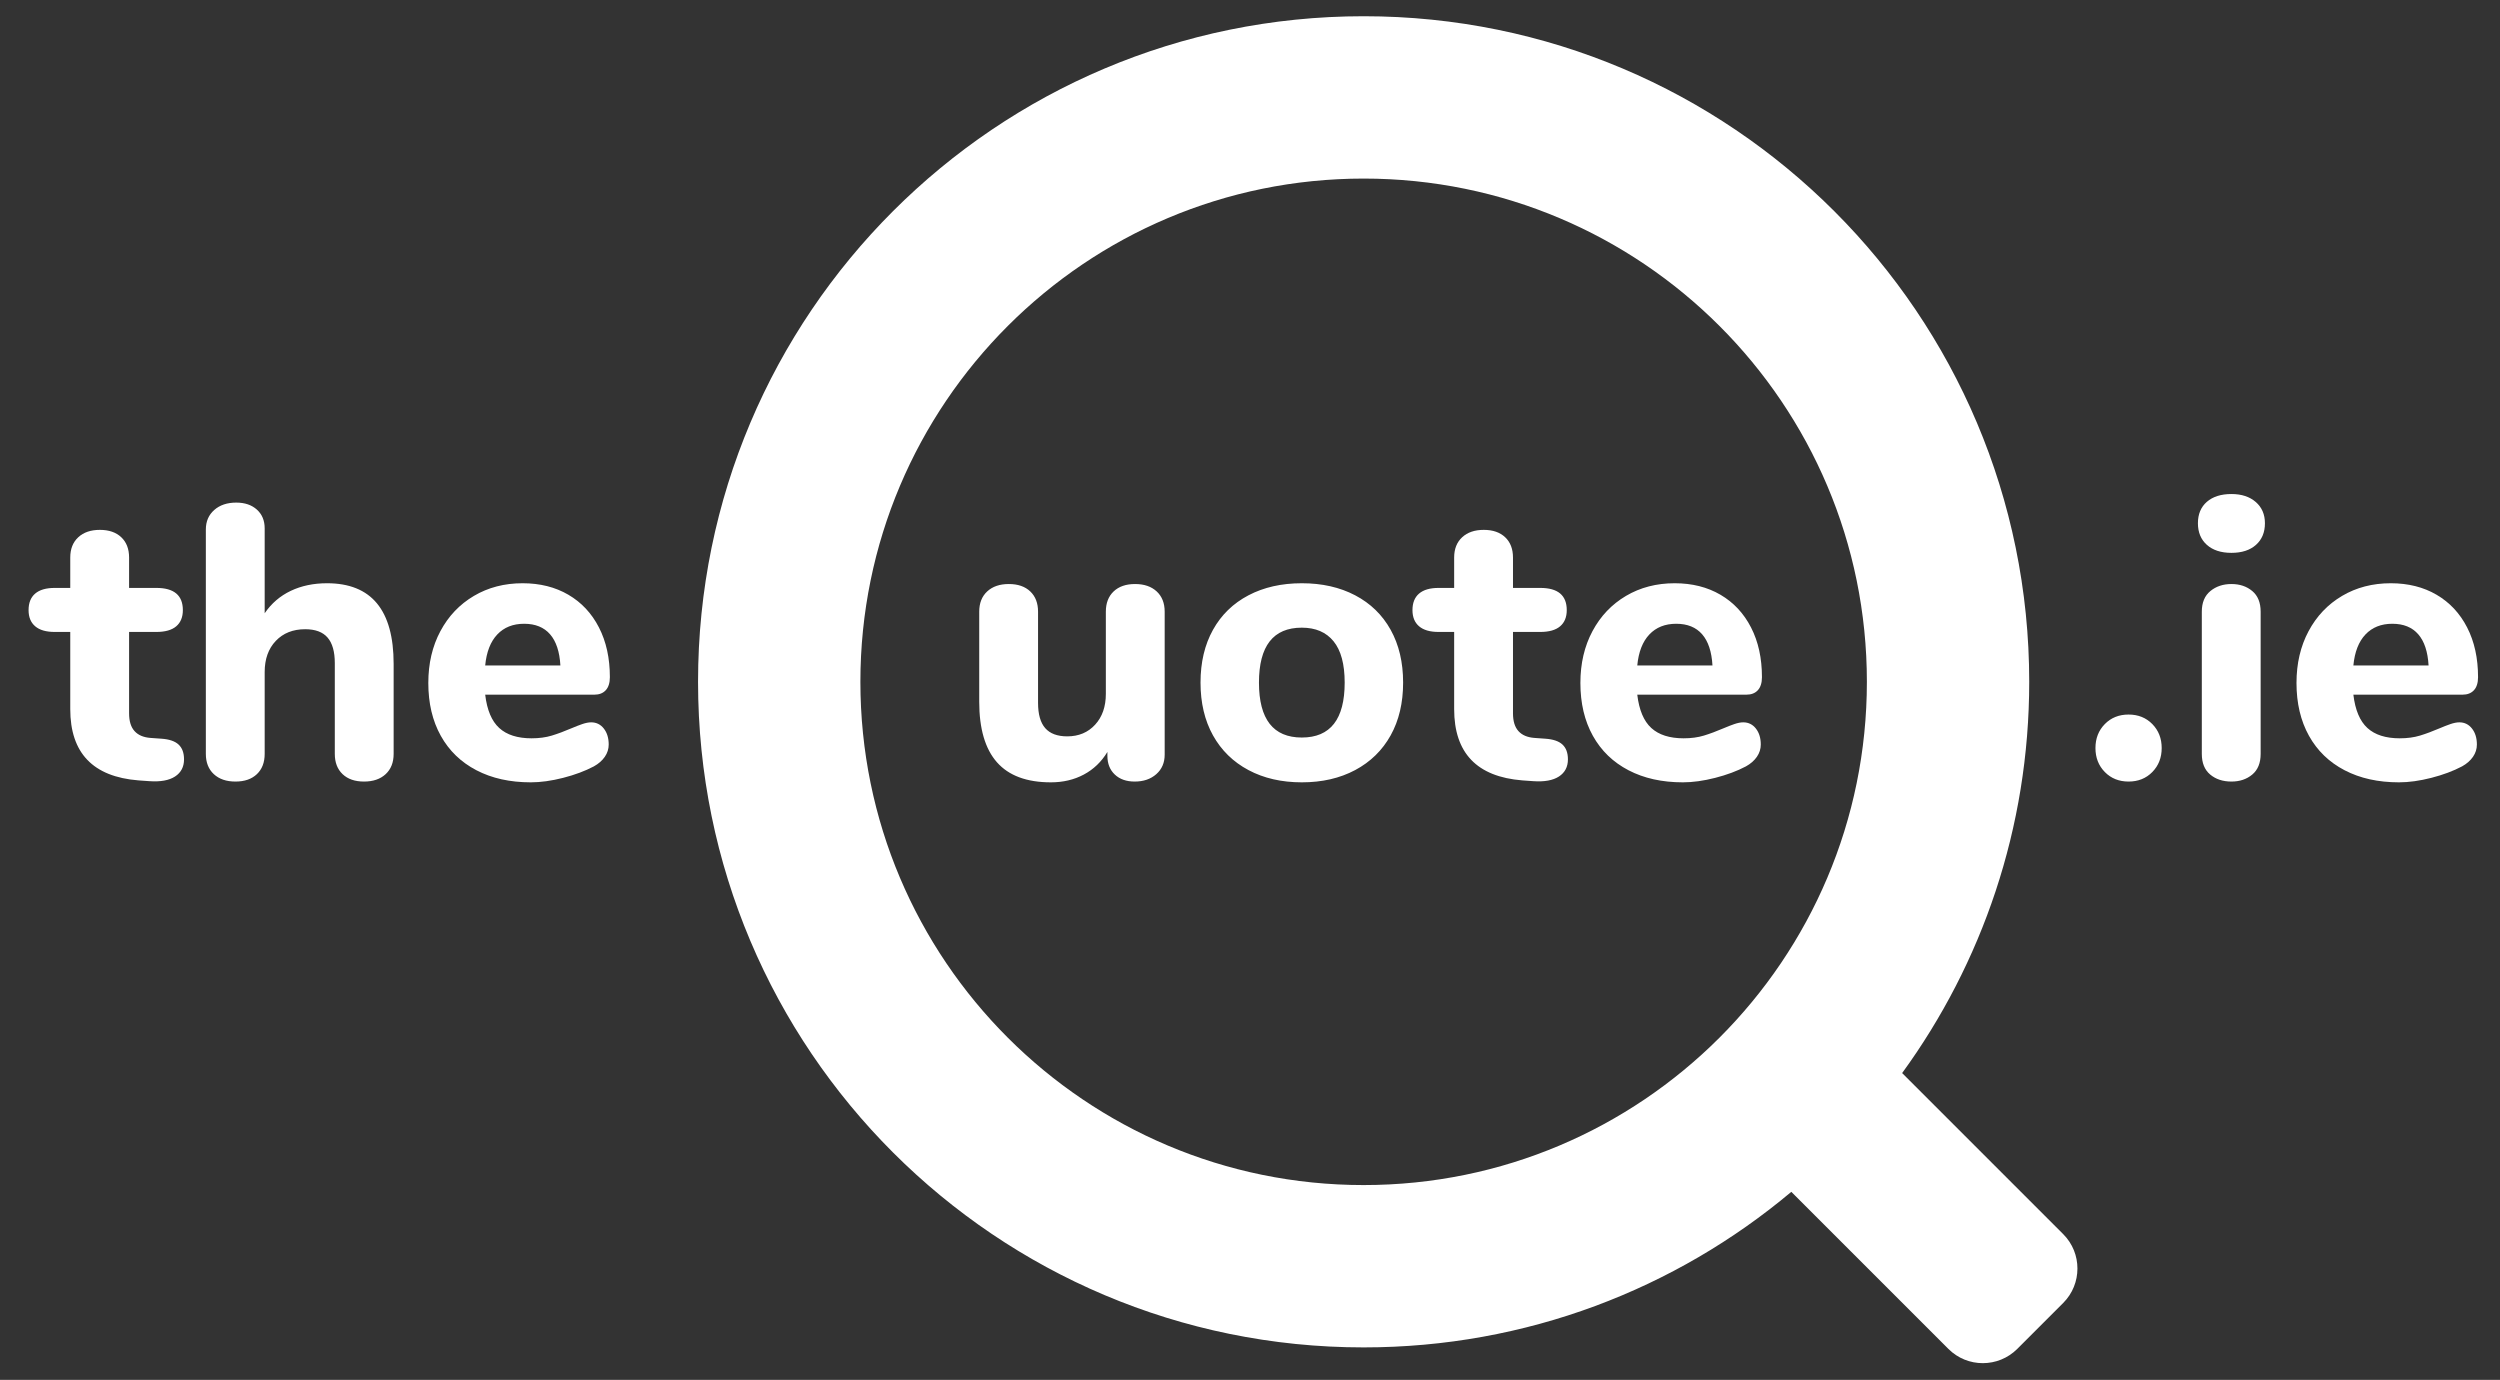
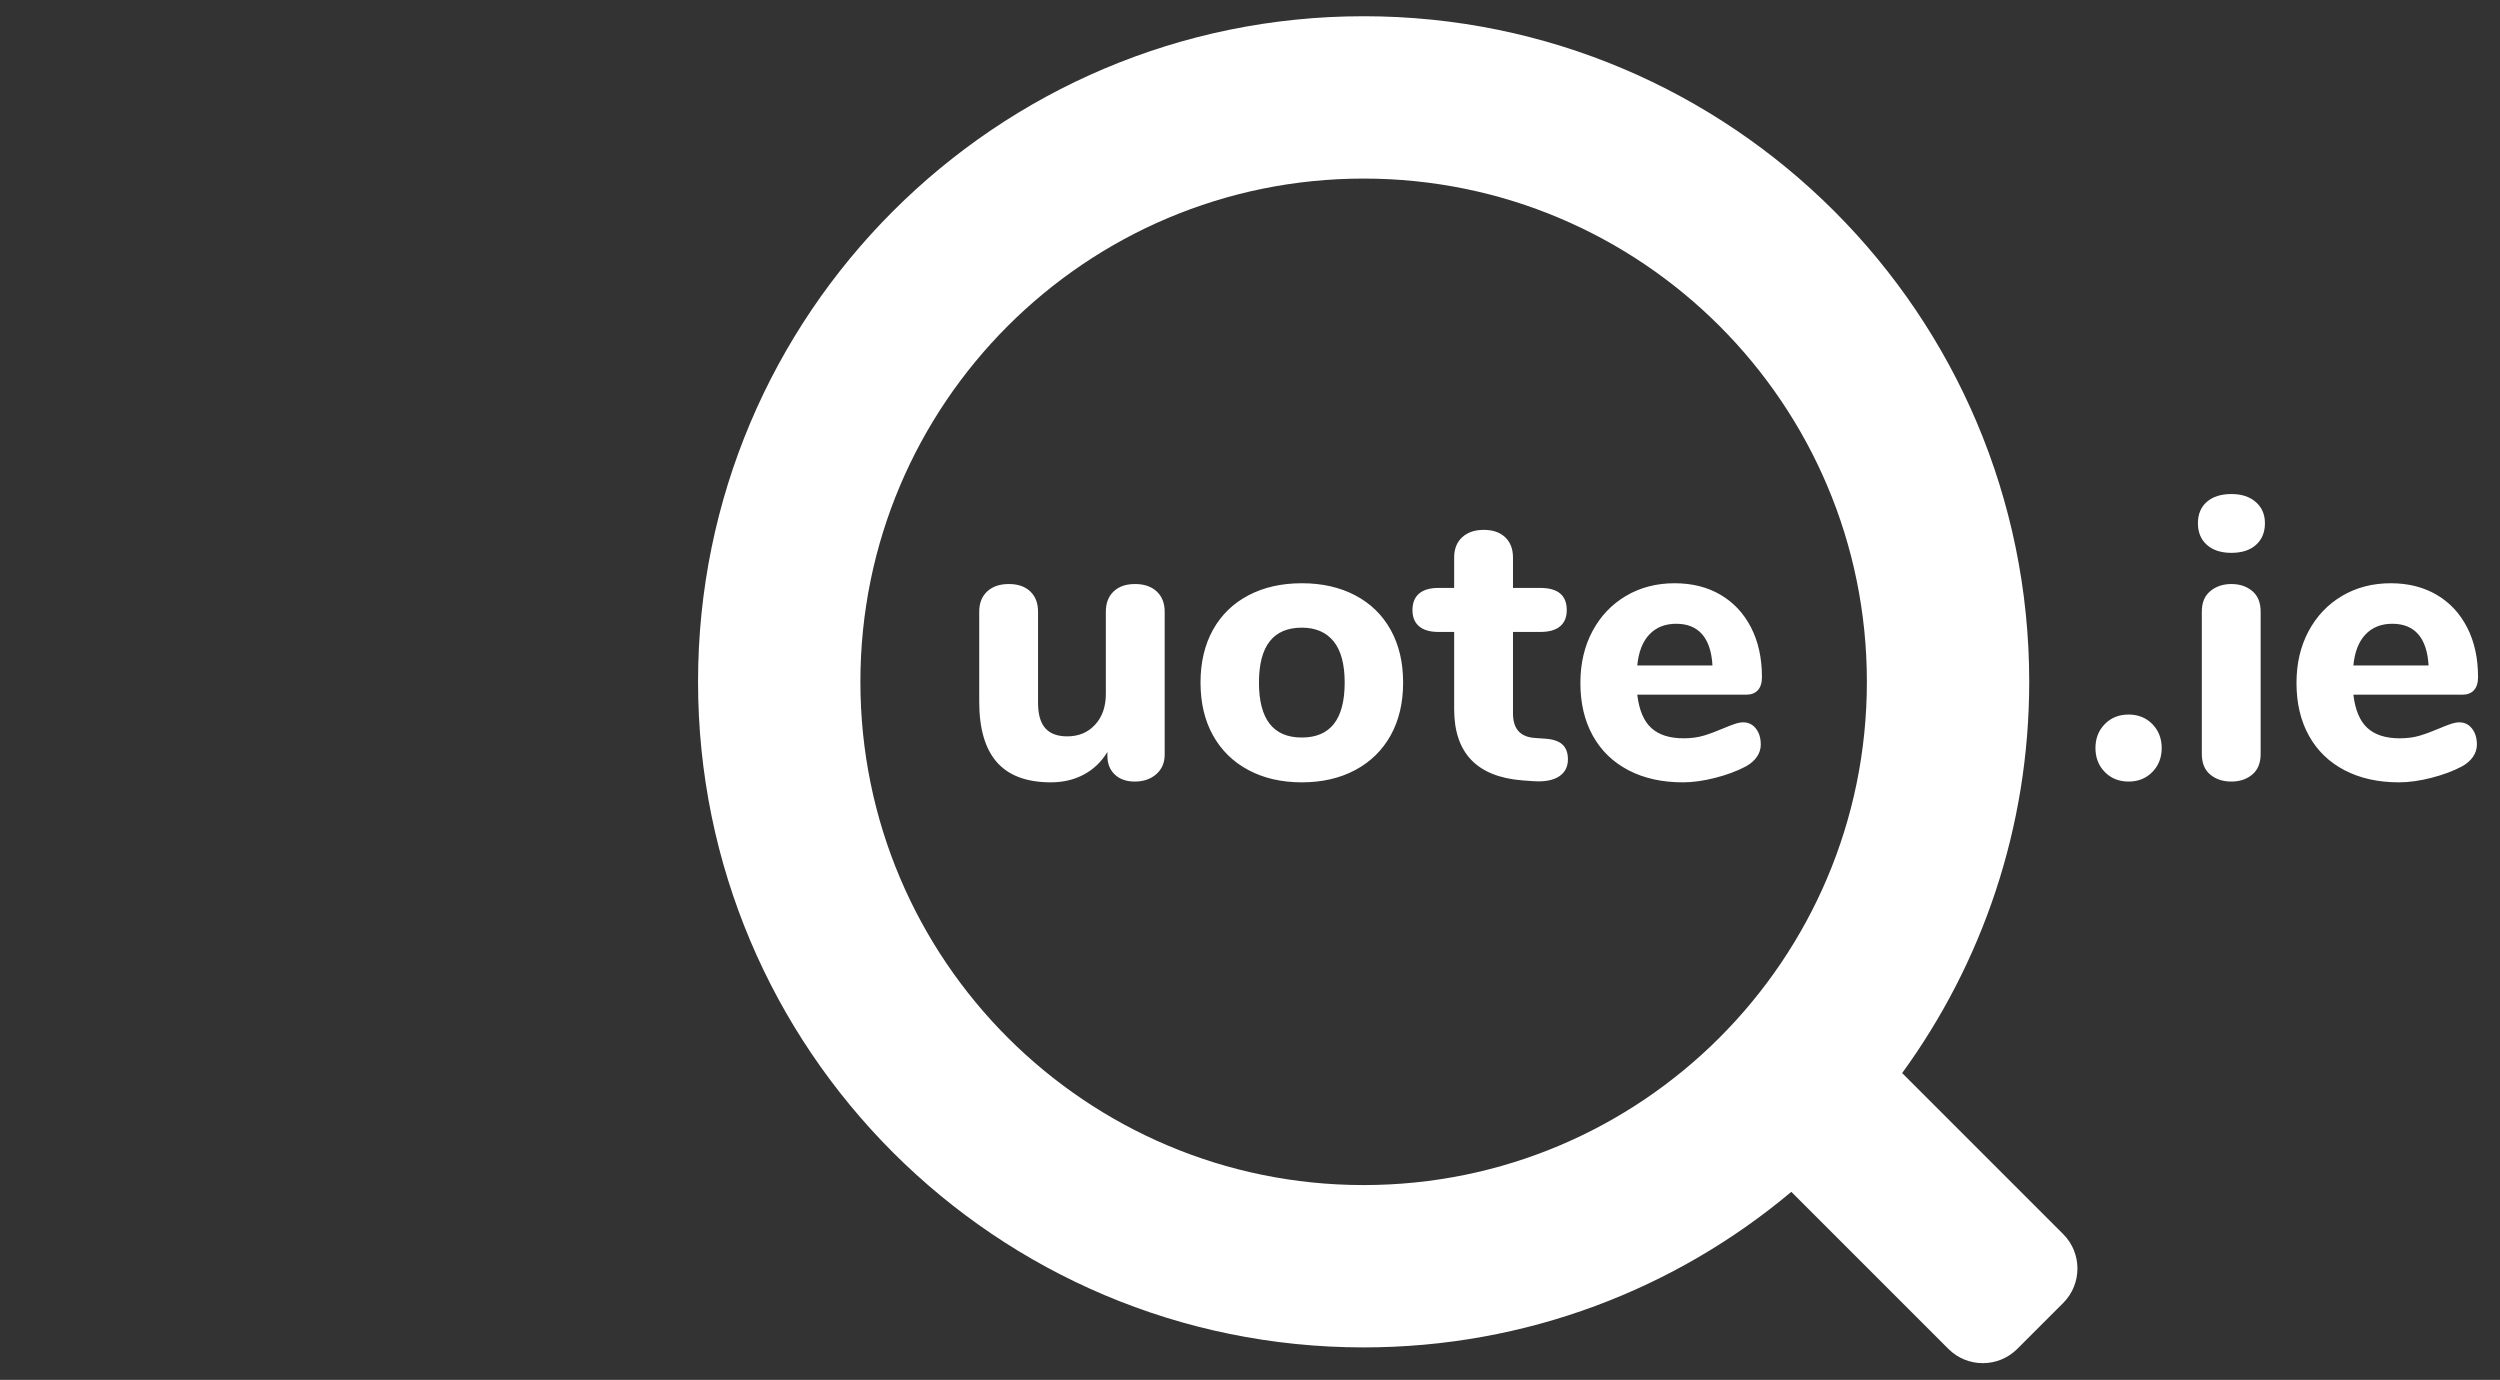
<svg xmlns="http://www.w3.org/2000/svg" width="154px" height="85px" viewBox="0 0 154 85" version="1.1">
  <rect x="0" y="0" width="154" height="85" fill="#333333" stroke="none" />
  <title>logo-the-quote</title>
  <desc>Created with Sketch.</desc>
  <defs />
  <g id="Page-1" stroke="none" stroke-width="1" fill="none" fill-rule="evenodd">
    <g id="logo-the-quote">
      <g id="Group-5" transform="translate(1, 1)">
        <path d="M70.252,35.432 C70.58,35.736 70.744,36.152 70.744,36.68 L70.744,45.488 C70.744,45.984 70.572,46.384 70.228,46.688 C69.884,46.992 69.44,47.144 68.896,47.144 C68.384,47.144 67.976,47 67.672,46.712 C67.368,46.424 67.216,46.04 67.216,45.56 L67.216,45.32 C66.848,45.928 66.364,46.392 65.764,46.712 C65.164,47.032 64.488,47.192 63.736,47.192 C62.248,47.192 61.14,46.78 60.412,45.956 C59.684,45.132 59.32,43.888 59.32,42.224 L59.32,36.68 C59.32,36.152 59.484,35.736 59.812,35.432 C60.14,35.128 60.584,34.976 61.144,34.976 C61.704,34.976 62.144,35.128 62.464,35.432 C62.784,35.736 62.944,36.152 62.944,36.68 L62.944,42.296 C62.944,43 63.092,43.52 63.388,43.856 C63.684,44.192 64.136,44.36 64.744,44.36 C65.448,44.36 66.02,44.12 66.46,43.64 C66.9,43.16 67.12,42.528 67.12,41.744 L67.12,36.68 C67.12,36.152 67.28,35.736 67.6,35.432 C67.92,35.128 68.36,34.976 68.92,34.976 C69.48,34.976 69.924,35.128 70.252,35.432 Z M75.904,46.436 C74.96,45.932 74.232,45.22 73.72,44.3 C73.208,43.38 72.952,42.296 72.952,41.048 C72.952,39.8 73.208,38.716 73.72,37.796 C74.232,36.876 74.96,36.168 75.904,35.672 C76.848,35.176 77.944,34.928 79.192,34.928 C80.44,34.928 81.536,35.176 82.48,35.672 C83.424,36.168 84.152,36.876 84.664,37.796 C85.176,38.716 85.432,39.8 85.432,41.048 C85.432,42.296 85.176,43.38 84.664,44.3 C84.152,45.22 83.424,45.932 82.48,46.436 C81.536,46.94 80.44,47.192 79.192,47.192 C77.944,47.192 76.848,46.94 75.904,46.436 Z M81.832,41.048 C81.832,39.912 81.604,39.064 81.148,38.504 C80.692,37.944 80.04,37.664 79.192,37.664 C77.432,37.664 76.552,38.792 76.552,41.048 C76.552,43.304 77.432,44.432 79.192,44.432 C80.952,44.432 81.832,43.304 81.832,41.048 Z M95.248,44.864 C95.472,45.072 95.584,45.376 95.584,45.776 C95.584,46.24 95.4,46.592 95.032,46.832 C94.664,47.072 94.136,47.168 93.448,47.12 L92.776,47.072 C89.976,46.848 88.576,45.384 88.576,42.68 L88.576,37.928 L87.616,37.928 C87.088,37.928 86.688,37.812 86.416,37.58 C86.144,37.348 86.008,37.016 86.008,36.584 C86.008,36.136 86.144,35.796 86.416,35.564 C86.688,35.332 87.088,35.216 87.616,35.216 L88.576,35.216 L88.576,33.344 C88.576,32.816 88.74,32.4 89.068,32.096 C89.396,31.792 89.84,31.64 90.4,31.64 C90.96,31.64 91.4,31.792 91.72,32.096 C92.04,32.4 92.2,32.816 92.2,33.344 L92.2,35.216 L93.88,35.216 C94.968,35.216 95.512,35.672 95.512,36.584 C95.512,37.016 95.376,37.348 95.104,37.58 C94.832,37.812 94.424,37.928 93.88,37.928 L92.2,37.928 L92.2,42.944 C92.2,43.424 92.312,43.788 92.536,44.036 C92.76,44.284 93.088,44.424 93.52,44.456 L94.192,44.504 C94.672,44.536 95.024,44.656 95.248,44.864 Z M107.164,43.88 C107.364,44.136 107.464,44.464 107.464,44.864 C107.464,45.136 107.384,45.388 107.224,45.62 C107.064,45.852 106.84,46.048 106.552,46.208 C106.008,46.496 105.376,46.732 104.656,46.916 C103.936,47.1 103.272,47.192 102.664,47.192 C101.384,47.192 100.268,46.944 99.316,46.448 C98.364,45.952 97.632,45.244 97.12,44.324 C96.608,43.404 96.352,42.32 96.352,41.072 C96.352,39.872 96.6,38.808 97.096,37.88 C97.592,36.952 98.28,36.228 99.16,35.708 C100.04,35.188 101.04,34.928 102.16,34.928 C103.232,34.928 104.172,35.164 104.98,35.636 C105.788,36.108 106.416,36.78 106.864,37.652 C107.312,38.524 107.536,39.544 107.536,40.712 C107.536,41.064 107.452,41.332 107.284,41.516 C107.116,41.7 106.88,41.792 106.576,41.792 L99.856,41.792 C99.968,42.736 100.256,43.42 100.72,43.844 C101.184,44.268 101.848,44.48 102.712,44.48 C103.176,44.48 103.592,44.424 103.96,44.312 C104.328,44.2 104.736,44.048 105.184,43.856 C105.408,43.76 105.624,43.676 105.832,43.604 C106.04,43.532 106.224,43.496 106.384,43.496 C106.704,43.496 106.964,43.624 107.164,43.88 Z M100.6,38.084 C100.184,38.524 99.936,39.16 99.856,39.992 L104.488,39.992 C104.44,39.144 104.228,38.504 103.852,38.072 C103.476,37.64 102.944,37.424 102.256,37.424 C101.568,37.424 101.016,37.644 100.6,38.084 Z" id="uote" fill="#FFFFFF" />
-         <path d="M10,44.864 C10.224,45.072 10.336,45.376 10.336,45.776 C10.336,46.24 10.152,46.592 9.784,46.832 C9.416,47.072 8.888,47.168 8.2,47.12 L7.528,47.072 C4.728,46.848 3.328,45.384 3.328,42.68 L3.328,37.928 L2.368,37.928 C1.84,37.928 1.44,37.812 1.168,37.58 C0.896,37.348 0.76,37.016 0.76,36.584 C0.76,36.136 0.896,35.796 1.168,35.564 C1.44,35.332 1.84,35.216 2.368,35.216 L3.328,35.216 L3.328,33.344 C3.328,32.816 3.492,32.4 3.82,32.096 C4.148,31.792 4.592,31.64 5.152,31.64 C5.712,31.64 6.152,31.792 6.472,32.096 C6.792,32.4 6.952,32.816 6.952,33.344 L6.952,35.216 L8.632,35.216 C9.72,35.216 10.264,35.672 10.264,36.584 C10.264,37.016 10.128,37.348 9.856,37.58 C9.584,37.812 9.176,37.928 8.632,37.928 L6.952,37.928 L6.952,42.944 C6.952,43.424 7.064,43.788 7.288,44.036 C7.512,44.284 7.84,44.424 8.272,44.456 L8.944,44.504 C9.424,44.536 9.776,44.656 10,44.864 Z M23.248,39.896 L23.248,45.44 C23.248,45.968 23.084,46.384 22.756,46.688 C22.428,46.992 21.984,47.144 21.424,47.144 C20.864,47.144 20.424,46.992 20.104,46.688 C19.784,46.384 19.624,45.968 19.624,45.44 L19.624,39.848 C19.624,39.144 19.476,38.62 19.18,38.276 C18.884,37.932 18.424,37.76 17.8,37.76 C17.048,37.76 16.444,38 15.988,38.48 C15.532,38.96 15.304,39.6 15.304,40.4 L15.304,45.44 C15.304,45.968 15.144,46.384 14.824,46.688 C14.504,46.992 14.064,47.144 13.504,47.144 C12.944,47.144 12.5,46.992 12.172,46.688 C11.844,46.384 11.68,45.968 11.68,45.44 L11.68,31.616 C11.68,31.12 11.852,30.72 12.196,30.416 C12.54,30.112 12.992,29.96 13.552,29.96 C14.08,29.96 14.504,30.104 14.824,30.392 C15.144,30.68 15.304,31.064 15.304,31.544 L15.304,36.776 C15.72,36.168 16.256,35.708 16.912,35.396 C17.568,35.084 18.312,34.928 19.144,34.928 C21.88,34.928 23.248,36.584 23.248,39.896 Z M36.196,43.88 C36.396,44.136 36.496,44.464 36.496,44.864 C36.496,45.136 36.416,45.388 36.256,45.62 C36.096,45.852 35.872,46.048 35.584,46.208 C35.04,46.496 34.408,46.732 33.688,46.916 C32.968,47.1 32.304,47.192 31.696,47.192 C30.416,47.192 29.3,46.944 28.348,46.448 C27.396,45.952 26.664,45.244 26.152,44.324 C25.64,43.404 25.384,42.32 25.384,41.072 C25.384,39.872 25.632,38.808 26.128,37.88 C26.624,36.952 27.312,36.228 28.192,35.708 C29.072,35.188 30.072,34.928 31.192,34.928 C32.264,34.928 33.204,35.164 34.012,35.636 C34.82,36.108 35.448,36.78 35.896,37.652 C36.344,38.524 36.568,39.544 36.568,40.712 C36.568,41.064 36.484,41.332 36.316,41.516 C36.148,41.7 35.912,41.792 35.608,41.792 L28.888,41.792 C29,42.736 29.288,43.42 29.752,43.844 C30.216,44.268 30.88,44.48 31.744,44.48 C32.208,44.48 32.624,44.424 32.992,44.312 C33.36,44.2 33.768,44.048 34.216,43.856 C34.44,43.76 34.656,43.676 34.864,43.604 C35.072,43.532 35.256,43.496 35.416,43.496 C35.736,43.496 35.996,43.624 36.196,43.88 Z M29.632,38.084 C29.216,38.524 28.968,39.16 28.888,39.992 L33.52,39.992 C33.472,39.144 33.26,38.504 32.884,38.072 C32.508,37.64 31.976,37.424 31.288,37.424 C30.6,37.424 30.048,37.644 29.632,38.084 Z" id="the" fill="#FFFFFF" />
        <path d="M128.656,46.556 C128.272,46.164 128.08,45.672 128.08,45.08 C128.08,44.488 128.272,43.996 128.656,43.604 C129.04,43.212 129.528,43.016 130.12,43.016 C130.712,43.016 131.2,43.212 131.584,43.604 C131.968,43.996 132.16,44.488 132.16,45.08 C132.16,45.672 131.968,46.164 131.584,46.556 C131.2,46.948 130.712,47.144 130.12,47.144 C129.528,47.144 129.04,46.948 128.656,46.556 Z M135.148,46.712 C134.804,46.424 134.632,46 134.632,45.44 L134.632,36.68 C134.632,36.12 134.808,35.696 135.16,35.408 C135.512,35.12 135.944,34.976 136.456,34.976 C136.968,34.976 137.396,35.12 137.74,35.408 C138.084,35.696 138.256,36.12 138.256,36.68 L138.256,45.44 C138.256,46 138.084,46.424 137.74,46.712 C137.396,47 136.968,47.144 136.456,47.144 C135.928,47.144 135.492,47 135.148,46.712 Z M134.944,32.564 C134.576,32.236 134.392,31.792 134.392,31.232 C134.392,30.672 134.576,30.232 134.944,29.912 C135.312,29.592 135.816,29.432 136.456,29.432 C137.08,29.432 137.58,29.596 137.956,29.924 C138.332,30.252 138.52,30.688 138.52,31.232 C138.52,31.792 138.336,32.236 137.968,32.564 C137.6,32.892 137.096,33.056 136.456,33.056 C135.816,33.056 135.312,32.892 134.944,32.564 Z M151.276,43.88 C151.476,44.136 151.576,44.464 151.576,44.864 C151.576,45.136 151.496,45.388 151.336,45.62 C151.176,45.852 150.952,46.048 150.664,46.208 C150.12,46.496 149.488,46.732 148.768,46.916 C148.048,47.1 147.384,47.192 146.776,47.192 C145.496,47.192 144.38,46.944 143.428,46.448 C142.476,45.952 141.744,45.244 141.232,44.324 C140.72,43.404 140.464,42.32 140.464,41.072 C140.464,39.872 140.712,38.808 141.208,37.88 C141.704,36.952 142.392,36.228 143.272,35.708 C144.152,35.188 145.152,34.928 146.272,34.928 C147.344,34.928 148.284,35.164 149.092,35.636 C149.9,36.108 150.528,36.78 150.976,37.652 C151.424,38.524 151.648,39.544 151.648,40.712 C151.648,41.064 151.564,41.332 151.396,41.516 C151.228,41.7 150.992,41.792 150.688,41.792 L143.968,41.792 C144.08,42.736 144.368,43.42 144.832,43.844 C145.296,44.268 145.96,44.48 146.824,44.48 C147.288,44.48 147.704,44.424 148.072,44.312 C148.44,44.2 148.848,44.048 149.296,43.856 C149.52,43.76 149.736,43.676 149.944,43.604 C150.152,43.532 150.336,43.496 150.496,43.496 C150.816,43.496 151.076,43.624 151.276,43.88 Z M144.712,38.084 C144.296,38.524 144.048,39.16 143.968,39.992 L148.6,39.992 C148.552,39.144 148.34,38.504 147.964,38.072 C147.588,37.64 147.056,37.424 146.368,37.424 C145.68,37.424 145.128,37.644 144.712,38.084 Z" id=".ie" fill="#FFFFFF" />
        <path d="M116.172,65.101 C116.177,65.106 116.183,65.112 116.188,65.117 L126.096,75.025 C127.265,76.194 127.26,78.096 126.092,79.264 L123.264,82.092 C122.092,83.263 120.192,83.263 119.025,82.096 L109.345,72.417 C102.22,78.398 93.031,82 83,82 C60.356,82 42,63.644 42,41 C42,18.356 60.356,0 83,0 C105.644,0 124,18.356 124,41 C124,50.007 121.095,58.336 116.172,65.101 Z M83,72 C100.121,72 114,58.121 114,41 C114,23.879 100.121,10 83,10 C65.879,10 52,23.879 52,41 C52,58.121 65.879,72 83,72 Z" id="Combined-Shape" fill="#FFFFFF" />
      </g>
    </g>
  </g>
</svg>